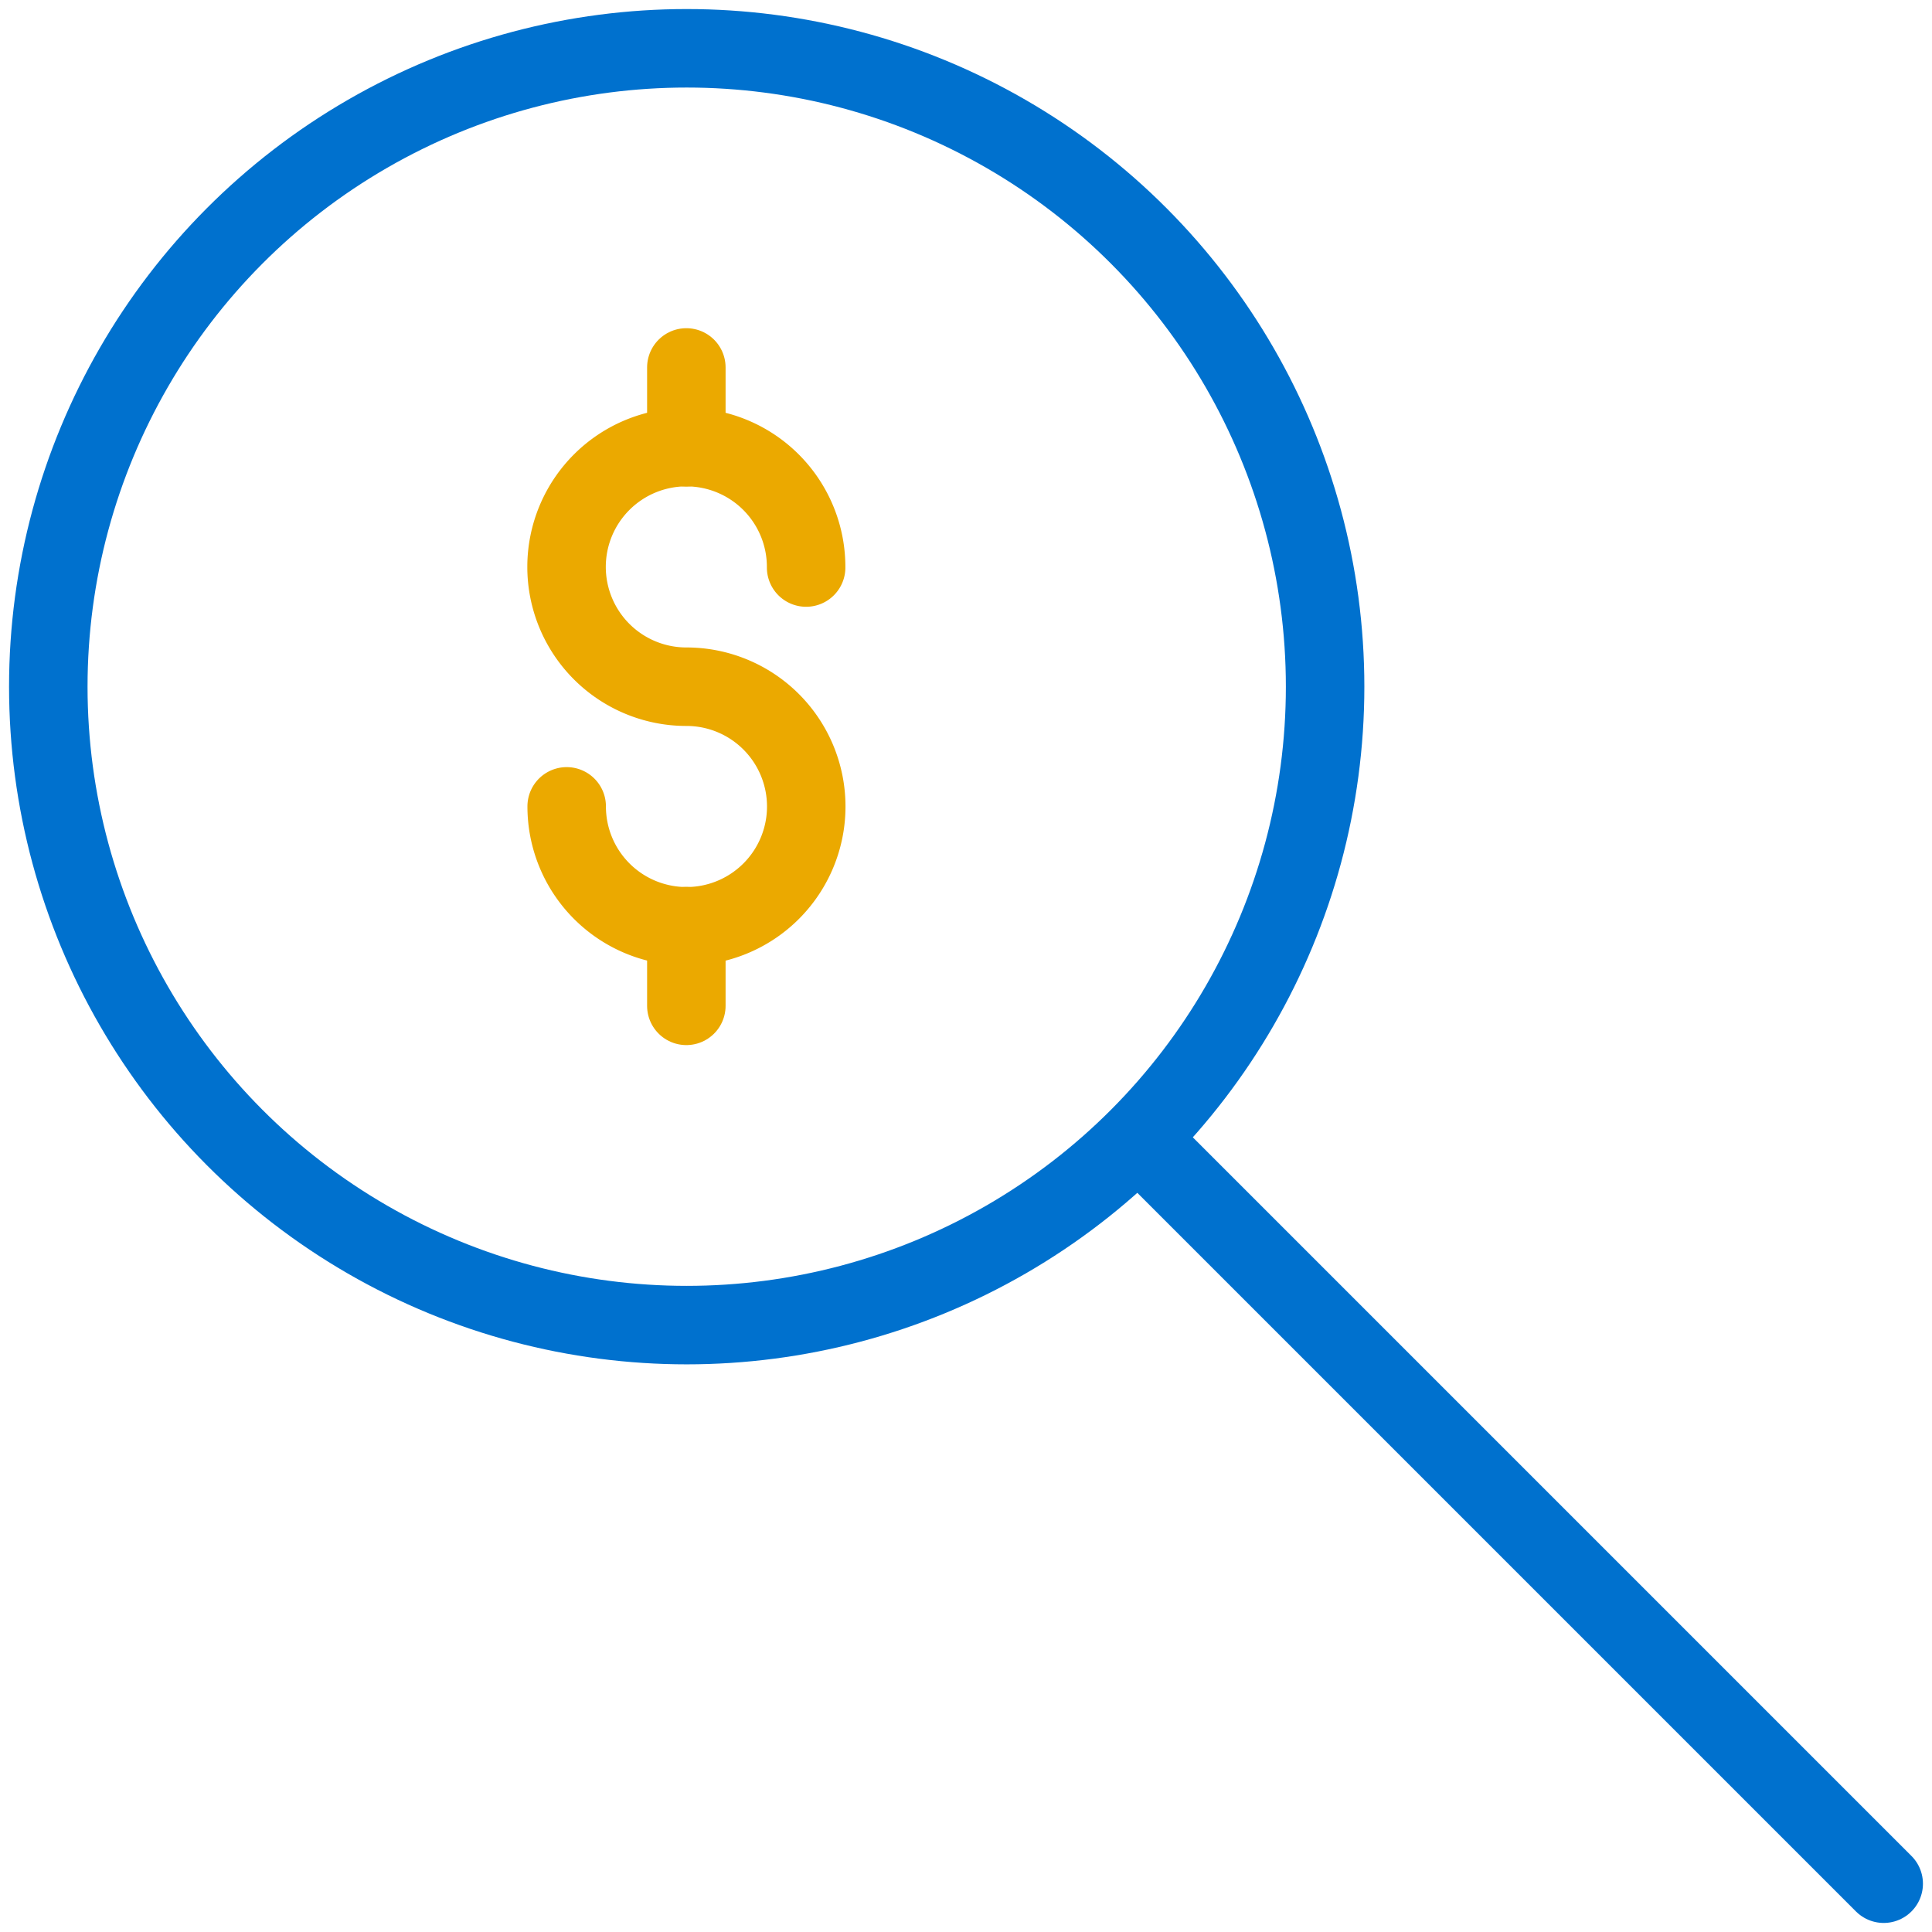
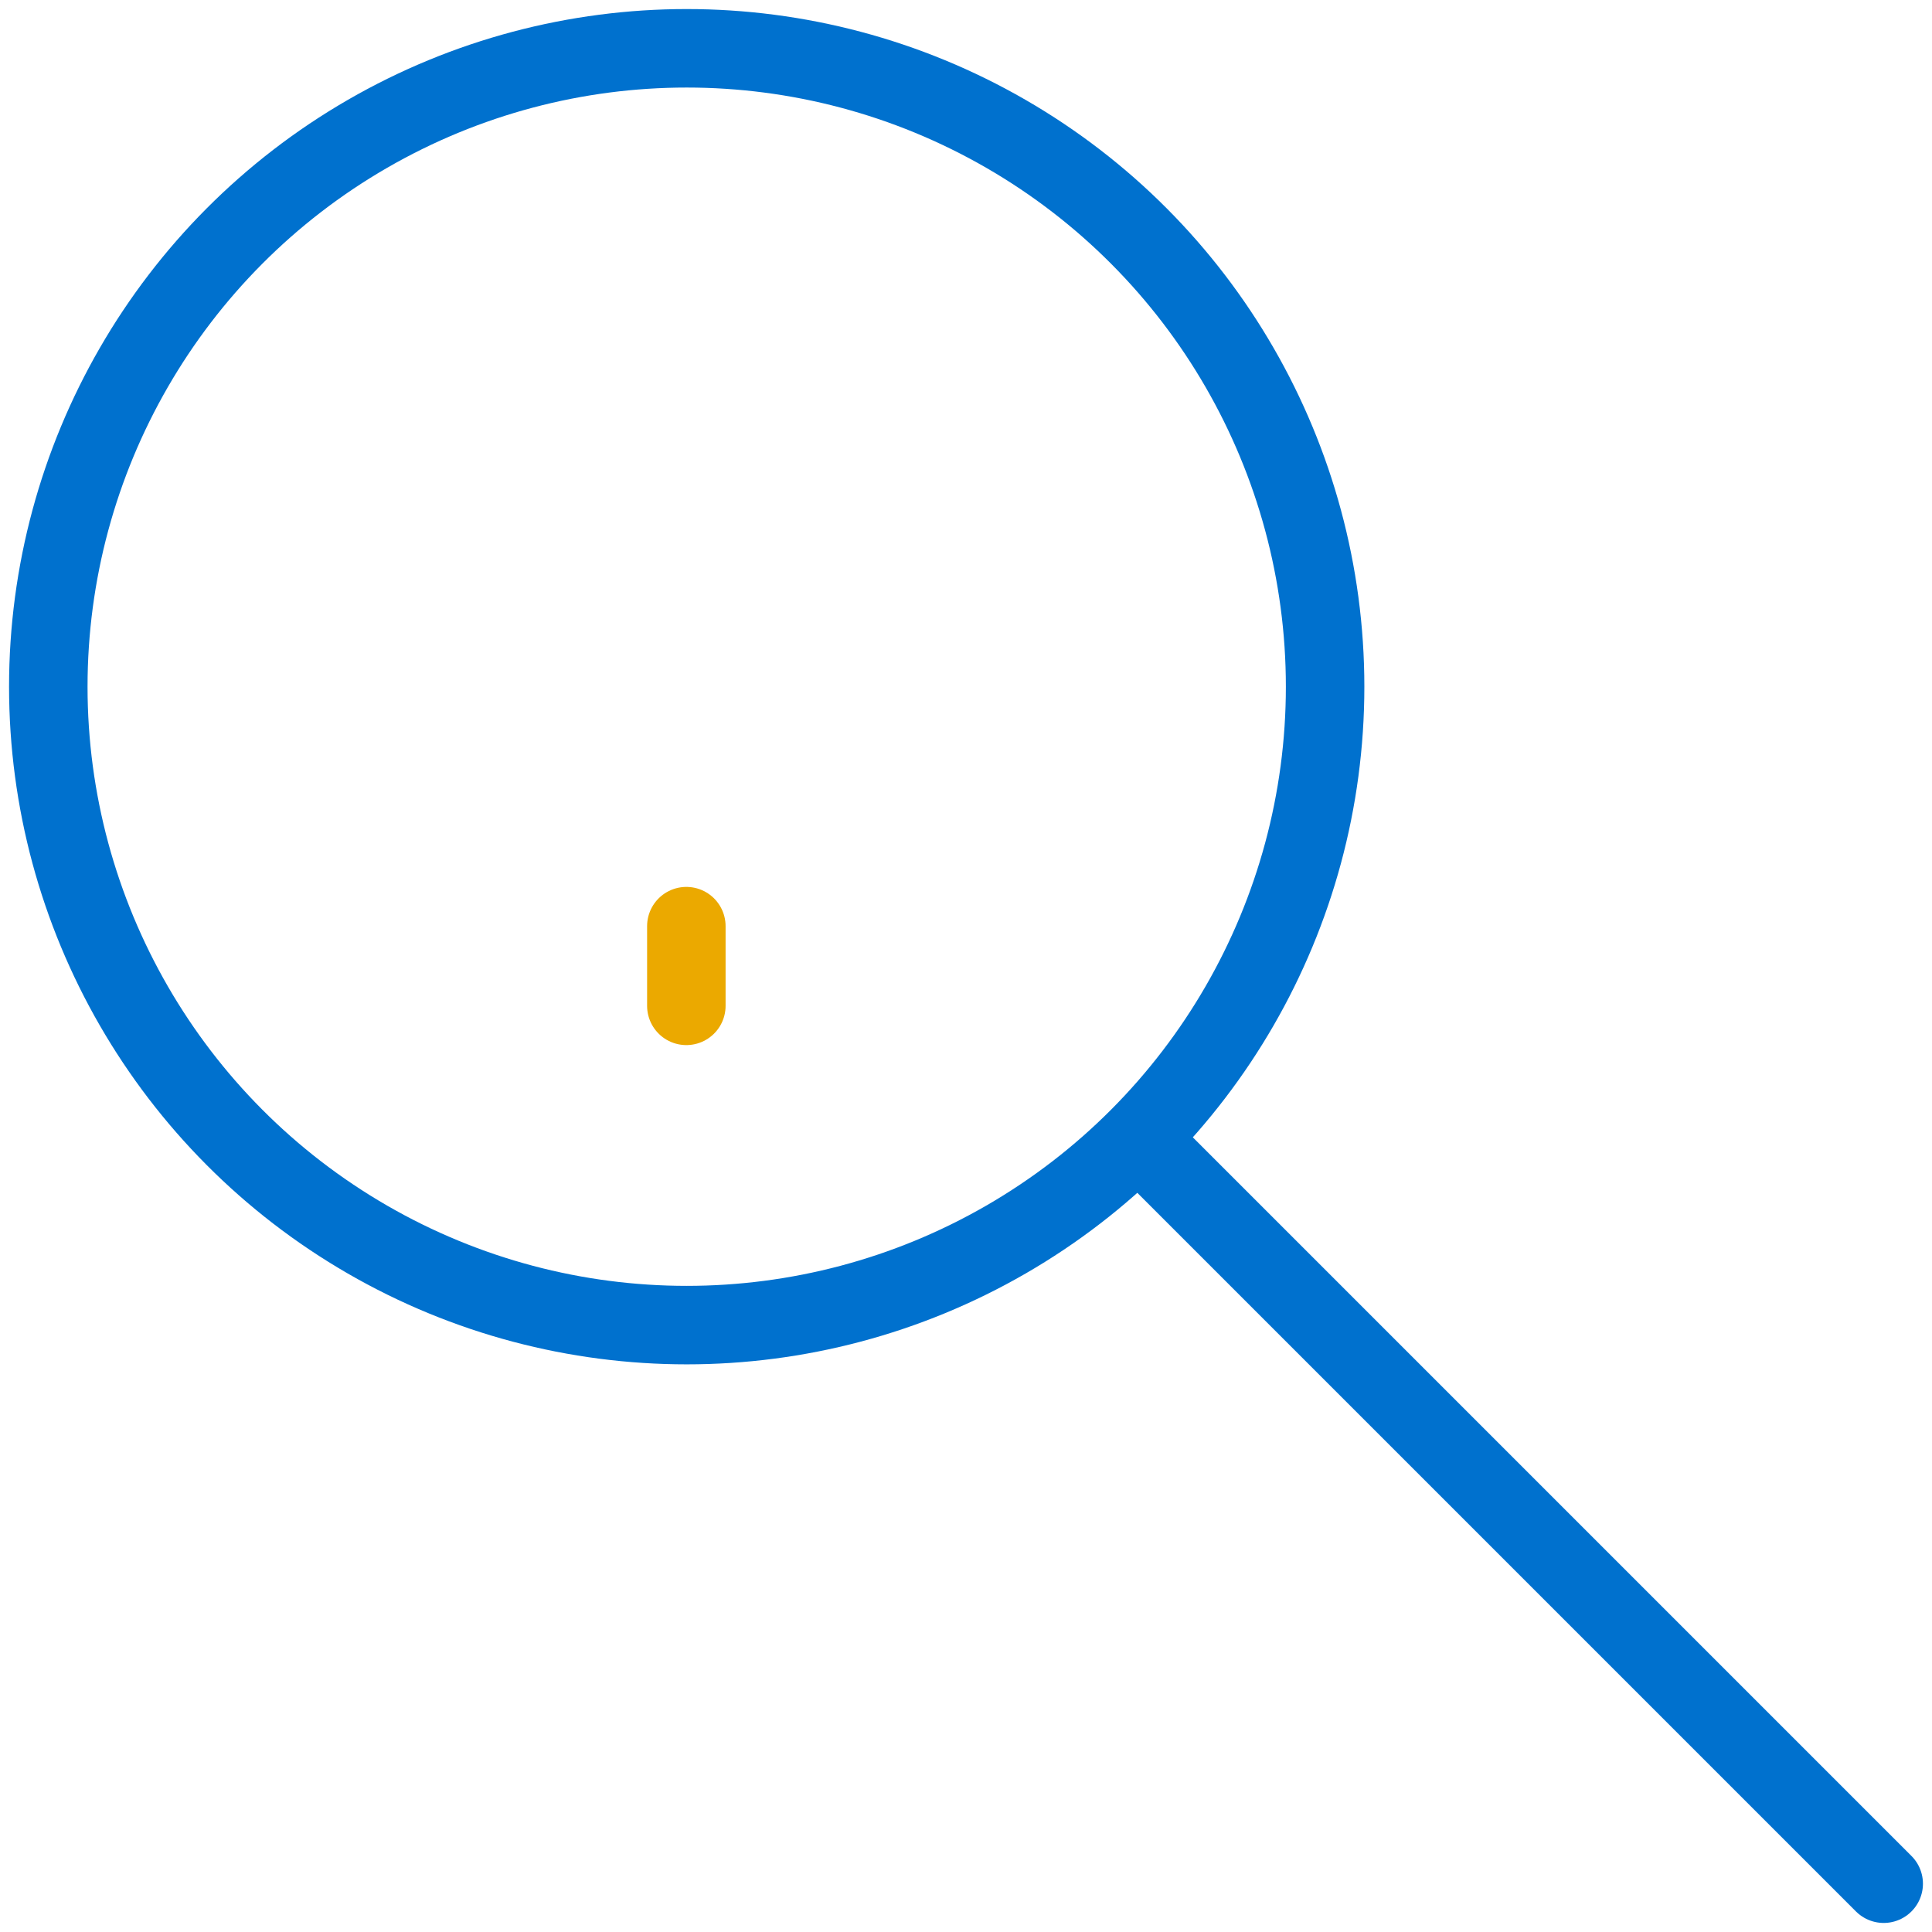
<svg xmlns="http://www.w3.org/2000/svg" viewBox="0 0 160 160">
  <title>icon</title>
  <line x1="56.84" y1="76.7" x2="56.84" y2="83.3" fill="none" stroke="#eba900" stroke-linecap="round" stroke-linejoin="round" stroke-width="6.5" />
-   <line x1="56.84" y1="30.43" x2="56.84" y2="37.04" fill="none" stroke="#eba900" stroke-linecap="round" stroke-linejoin="round" stroke-width="6.5" />
-   <path d="M46.93,66.78a9.92,9.92,0,1,0,9.91-9.91A9.92,9.92,0,1,1,66.76,47" fill="none" stroke="#eba900" stroke-linecap="round" stroke-linejoin="round" stroke-width="6.5" />
  <circle cx="56.87" cy="56.87" r="52.87" fill="none" stroke="#0071ce" stroke-linejoin="round" stroke-width="6.5" />
  <line x1="94.32" y1="94.32" x2="156" y2="156" fill="none" stroke="#0071ce" stroke-linecap="round" stroke-linejoin="round" stroke-width="6.5" />
</svg>